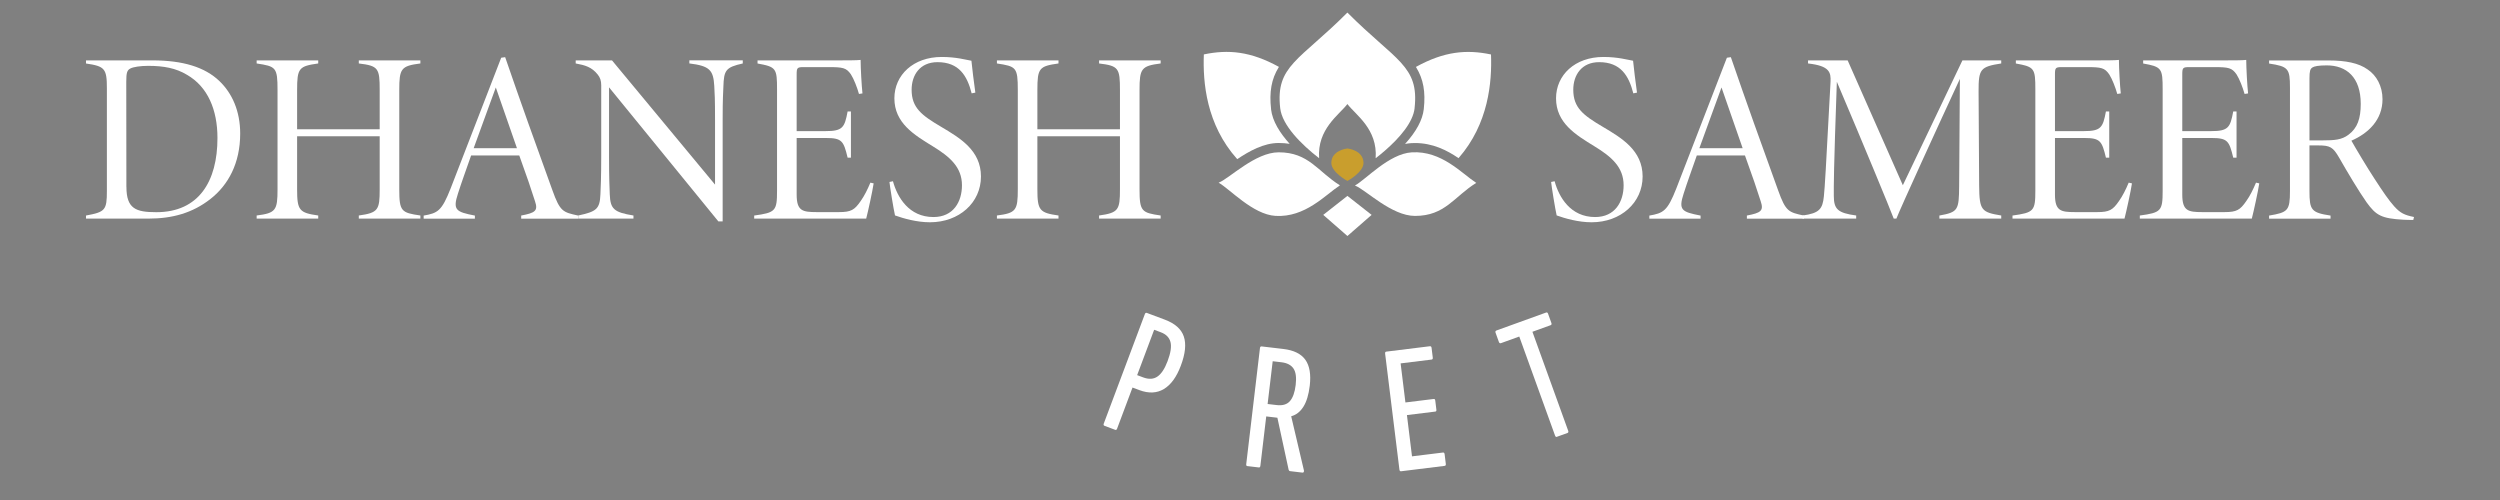
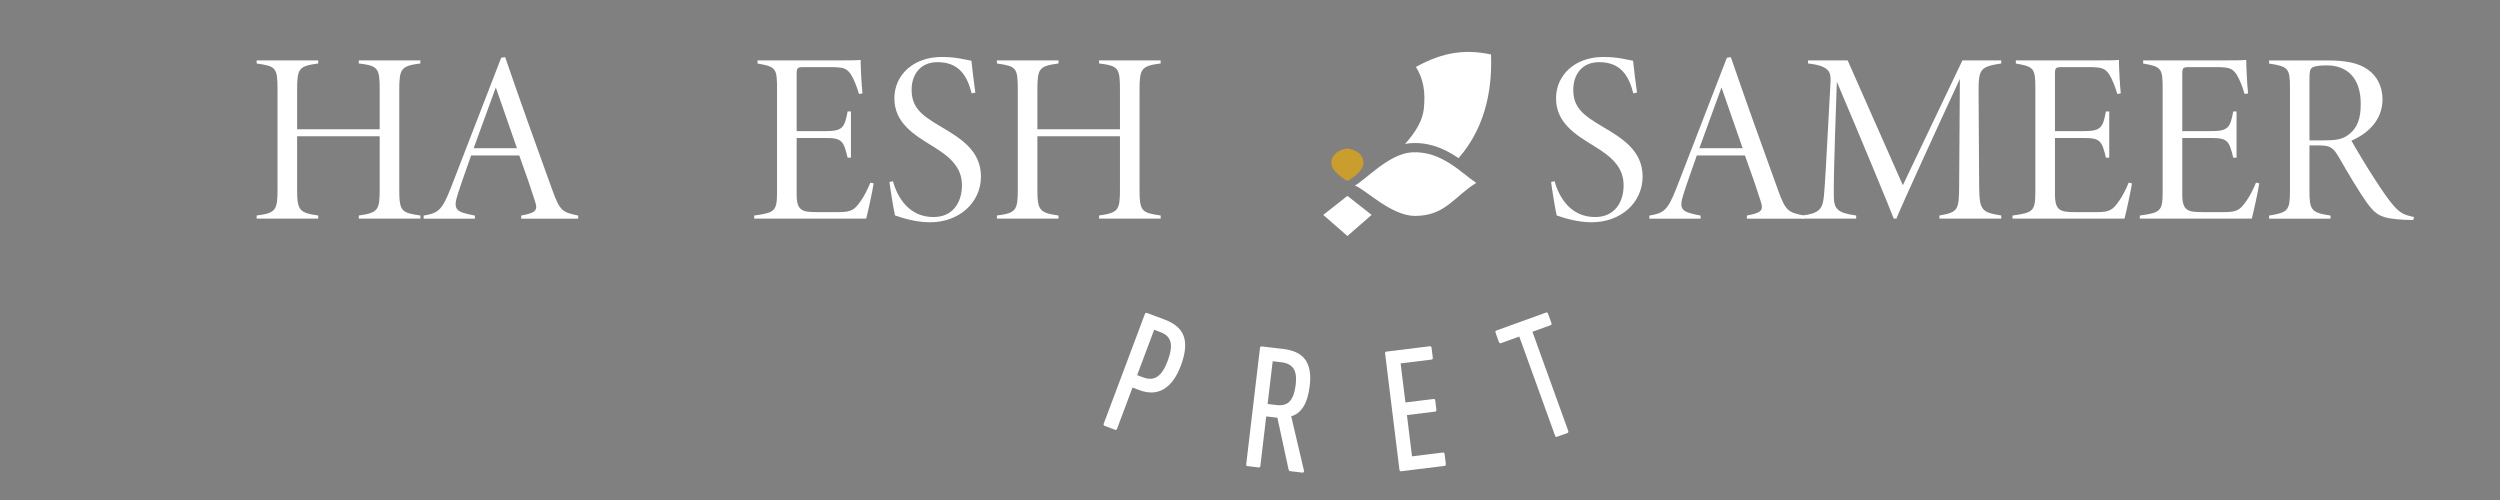
<svg xmlns="http://www.w3.org/2000/svg" viewBox="0 0 650 130" data-name="Layer 1" id="Layer_1">
  <rect x="0" y="0" width="650" height="130" fill="#808080" stroke="none" />
  <defs>
    <style>
      .cls-1 {
        fill: #c99e2d;
      }

      .cls-2 {
        fill: #fff;
      }

      .cls-3 {
        fill: #00306e;
      }
    </style>
  </defs>
-   <path d="M39.62,15.7c8.01,0,13.66,1.77,17.42,5.37,3.33,3.18,5.41,7.83,5.41,13.67,0,7.71-3.11,13.38-7.74,17-4.66,3.65-9.9,5.1-16.13,5.1h-16.22v-.8c5.01-.92,5.43-1.4,5.43-6.42v-26.64c0-5.13-.52-5.76-5.43-6.47v-.8h17.27ZM32.87,48.61c.01,5.66,2.44,6.56,7.78,6.56,11.02,0,15.89-7.98,15.89-19.3,0-7.29-2.51-13.34-7.96-16.44-2.84-1.71-6-2.31-10.07-2.31-2.01,0-3.88.29-4.62.69-.84.45-1.06,1.06-1.06,3.47l.03,27.33Z" class="cls-2" />
  <path d="M109.3,16.5c-5.05.64-5.49,1.35-5.49,6.92v25.8c0,5.75.55,6.09,5.49,6.81v.8h-16.01v-.8c5.06-.7,5.43-1.46,5.43-6.81v-13.79h-21.47v13.79c0,5.47.56,6.11,5.49,6.81v.8h-16.01v-.8c4.98-.63,5.43-1.34,5.43-6.81v-25.8c0-5.93-.41-6.16-5.43-6.92v-.8h16.01v.8c-5.02.71-5.49,1.19-5.49,6.92v10.19h21.47v-10.19c0-5.66-.32-6.31-5.43-6.92v-.8h16.01v.8Z" class="cls-2" />
  <path d="M135.51,56.84v-.8c3.64-.69,4.43-1.23,3.6-3.69-.81-2.61-2.3-6.99-4.1-11.93h-12.52c-1.34,3.85-2.5,7.01-3.42,9.91-1.4,4.29-.53,4.76,4.4,5.72v.8h-13.32v-.8c3.66-.64,4.69-1.16,7.01-7.05l13.15-33.99,1.03-.15c3.94,11.46,8.05,22.94,12.28,34.59,2.01,5.61,2.74,5.72,6.71,6.6v.8h-14.83ZM128.91,22.74c-2.01,5.36-3.83,10.65-5.76,15.8h11.26l-5.5-15.8Z" class="cls-2" />
-   <path d="M193.13,16.5c-4.44.99-4.92,1.74-5.05,6.04-.06,1.7-.19,2.92-.19,8.62v26.4h-1.12l-28.42-34.85v17.81c0,6.04.12,7.98.19,10.02.15,3.78,1.05,4.66,6.16,5.49v.8h-14.36v-.8c4.69-1.01,5.62-1.65,5.77-5.51.07-1.76.21-4.12.21-10v-18.35c0-1.17-.28-2.01-.91-2.78-1.54-1.96-3.3-2.45-5.73-2.89v-.8h9.44l26.79,32.3v-16.84c0-5.7-.09-6.72-.2-8.81-.24-4.12-1.18-5.21-6.48-5.86v-.8h13.89v.8Z" class="cls-2" />
  <path d="M227.15,47.68c-.32,2.11-1.46,7.33-1.94,9.16h-29.12v-.8c5.55-.76,5.94-1.18,5.94-6.45v-26.32c0-5.49-.21-5.89-5.07-6.76v-.8h18.14c5.58,0,7.58-.01,8.66-.13.01,2.25.26,6.72.48,8.71l-.91.14c-.45-1.63-1.33-3.92-2.1-5.1-1.19-1.7-2.06-1.88-5.8-1.88h-6.51c-1.64,0-1.79.2-1.79,1.88v14.76h7.54c4.43,0,4.93-.93,5.71-5.11h.86v12.01h-.86c-1.04-4.3-1.44-5.11-5.61-5.11h-7.64v14.73c0,4.27,1.57,4.53,5.18,4.54h5.81c3.16,0,4.05-.56,5.63-2.84.98-1.37,1.79-3,2.55-4.82l.85.19Z" class="cls-2" />
  <path d="M252.63,24.27c-1.17-4.58-3.28-8.11-8.88-8.11-4.58,0-6.73,3.37-6.73,7.17,0,4.71,2.63,6.66,7.66,9.63,4.92,2.92,10.37,6.13,10.37,12.93s-5.67,11.9-13.26,11.9c-3.46,0-6.91-1-9.09-1.78-.38-1.62-1.33-7.53-1.44-8.7l.91-.19c1.13,4.16,4.14,9.31,10.53,9.31,5.2,0,7.41-4.01,7.41-8.25,0-4.71-3.12-7.41-7.56-10.13-4.92-3.01-10.01-6.09-10.01-12.49,0-6.05,4.92-10.75,12.3-10.75,3.86,0,6.35.76,7.73.98.25,2.24.58,5.3,1.02,8.29l-.96.19Z" class="cls-2" />
  <path d="M301.77,16.5c-5.05.64-5.49,1.35-5.49,6.92v25.8c0,5.75.55,6.09,5.49,6.81v.8h-16.01v-.8c5.06-.7,5.43-1.46,5.43-6.81v-13.79h-21.47v13.79c0,5.47.56,6.11,5.49,6.81v.8h-16.01v-.8c4.98-.63,5.43-1.34,5.43-6.81v-25.8c0-5.93-.41-6.16-5.43-6.92v-.8h16.01v.8c-5.02.71-5.49,1.19-5.49,6.92v10.19h21.47v-10.19c0-5.66-.32-6.31-5.43-6.92v-.8h16.01v.8Z" class="cls-2" />
  <path d="M424.66,24.27c-1.17-4.58-3.28-8.11-8.88-8.11-4.58,0-6.73,3.37-6.73,7.17,0,4.71,2.63,6.66,7.66,9.63,4.92,2.92,10.37,6.13,10.37,12.93s-5.67,11.9-13.26,11.9c-3.46,0-6.91-1-9.09-1.78-.38-1.62-1.33-7.53-1.44-8.7l.91-.19c1.13,4.16,4.14,9.31,10.53,9.31,5.2,0,7.41-4.01,7.41-8.25,0-4.71-3.12-7.41-7.56-10.13-4.92-3.01-10.01-6.09-10.01-12.49,0-6.05,4.92-10.75,12.3-10.75,3.86,0,6.35.76,7.73.98.25,2.24.58,5.3,1.02,8.29l-.96.19Z" class="cls-2" />
  <path d="M454.19,56.84v-.8c3.64-.69,4.43-1.23,3.6-3.69-.81-2.61-2.3-6.99-4.1-11.93h-12.52c-1.34,3.85-2.5,7.01-3.42,9.91-1.4,4.29-.53,4.76,4.4,5.72v.8h-13.32v-.8c3.66-.64,4.69-1.16,7.01-7.05l13.15-33.99,1.03-.15c3.94,11.46,8.05,22.94,12.28,34.59,2.01,5.61,2.74,5.72,6.71,6.6v.8h-14.83ZM447.59,22.74c-2.01,5.36-3.83,10.65-5.76,15.8h11.26l-5.5-15.8Z" class="cls-2" />
  <path d="M504.24,56.84v-.8c4.92-.89,5.08-1.43,5.14-7.72l.19-27.81c-5.33,11.46-15.44,33.56-16.51,36.33h-.69c-.78-2.14-7.94-19.46-14.79-35.58-.83,23.25-.81,27.2-.79,29.7.02,3.41,1,4.42,5.82,5.07v.8h-13.94v-.8c4.38-.58,5.21-1.71,5.54-5,.26-2.56.47-6.13,1.73-29.74.12-2.45-.19-4.17-5.85-4.79v-.8h10.3l14.35,32.46,15.49-32.46h10.09v.8c-5.46.85-5.9,1.44-5.89,7.29l.15,24.52c.06,6.38.58,6.87,5.74,7.72v.8h-16.09Z" class="cls-2" />
  <path d="M554.31,47.68c-.32,2.11-1.46,7.33-1.94,9.16h-29.12v-.8c5.55-.76,5.94-1.18,5.94-6.45v-26.32c0-5.49-.21-5.89-5.07-6.76v-.8h18.14c5.58,0,7.58-.01,8.66-.13.01,2.25.26,6.72.48,8.71l-.91.14c-.45-1.63-1.33-3.92-2.1-5.1-1.19-1.7-2.06-1.88-5.8-1.88h-6.51c-1.64,0-1.79.2-1.79,1.88v14.76h7.54c4.43,0,4.93-.93,5.71-5.11h.86v12.01h-.86c-1.04-4.3-1.44-5.11-5.61-5.11h-7.64v14.73c0,4.27,1.57,4.53,5.18,4.54h5.81c3.16,0,4.05-.56,5.63-2.84.98-1.37,1.79-3,2.55-4.82l.85.19Z" class="cls-2" />
  <path d="M587.41,47.68c-.32,2.11-1.46,7.33-1.94,9.16h-29.12v-.8c5.55-.76,5.94-1.18,5.94-6.45v-26.32c0-5.49-.21-5.89-5.07-6.76v-.8h18.14c5.58,0,7.58-.01,8.66-.13.01,2.25.26,6.72.48,8.71l-.91.14c-.45-1.63-1.33-3.92-2.1-5.1-1.19-1.7-2.06-1.88-5.8-1.88h-6.51c-1.64,0-1.79.2-1.79,1.88v14.76h7.54c4.43,0,4.93-.93,5.71-5.11h.86v12.01h-.86c-1.04-4.3-1.44-5.11-5.61-5.11h-7.64v14.73c0,4.27,1.57,4.53,5.18,4.54h5.81c3.16,0,4.05-.56,5.63-2.84.98-1.37,1.79-3,2.55-4.82l.85.19Z" class="cls-2" />
  <path d="M627.46,57.18c-.47,0-2.04,0-2.54-.05-5.73-.32-7.13-1.1-9.59-4.5-2.11-3-4.96-7.79-7.14-11.61-1.6-2.76-2.34-3.21-5.38-3.21h-2.35v11.87c0,4.95.48,5.61,5.48,6.37v.8h-15.98v-.8c4.89-.81,5.43-1.29,5.43-6.37v-26.91c0-4.95-.43-5.49-5.43-6.25v-.8h15.47c4.46,0,7.84.67,10.17,2.35,2.3,1.54,3.85,4.34,3.85,7.73,0,5.41-3.73,8.88-8.09,10.78,1.16,2.07,4.15,7.07,6.02,9.91,2.2,3.39,3.7,5.59,5.14,7.19,1.56,1.71,2.6,2.23,5.12,2.74l-.19.78ZM603.86,36.5c3.14,0,4.99-.15,6.72-1.45,2.39-1.75,3.21-4.28,3.21-8.05,0-6.98-3.77-10-8.84-10-2.16,0-3.25.23-3.74.55-.55.37-.75.91-.75,2.8v16.15h3.39Z" class="cls-2" />
  <polygon points="355.6 48.56 355.6 48.56 355.6 48.56 355.6 48.56" class="cls-3" />
  <polygon points="355.6 48.56 355.6 48.56 355.6 48.56 355.6 48.56" class="cls-3" />
  <g>
    <path d="M287.17,110.71c-.24-.09-.3-.28-.19-.58l10.68-28.46c.11-.3.29-.4.53-.31l4.67,1.75c2.63.99,4.28,2.45,4.93,4.38.66,1.93.4,4.47-.78,7.6-1.1,2.93-2.56,4.94-4.39,6.05-1.83,1.1-3.96,1.2-6.38.29l-1.79-.67-4,10.67c-.11.3-.27.41-.48.33l-2.78-1.04ZM295.65,97.53l1.57.59c1.47.55,2.71.48,3.72-.22,1.01-.69,1.89-2.03,2.63-4,.81-2.15,1.06-3.81.75-4.99-.31-1.17-1.15-2.02-2.53-2.53l-1.71-.64-4.42,11.79Z" class="cls-2" />
    <path d="M324.34,121.2c-.25-.03-.36-.2-.32-.52l3.57-30.18c.04-.32.18-.46.44-.43l5.62.66c2.73.32,4.64,1.26,5.75,2.82,1.1,1.56,1.48,3.8,1.14,6.71-.28,2.38-.84,4.21-1.67,5.51-.83,1.3-1.88,2.12-3.14,2.45v.1s3.3,14.03,3.3,14.03c.02.39-.12.56-.4.53l-3.19-.38c-.19-.02-.32-.13-.39-.34l-2.93-13.55-2.9-.34-1.52,12.83c-.04.32-.17.46-.39.44l-2.95-.35ZM329.58,105.04l2.38.28c1.52.18,2.67-.17,3.43-1.04.76-.87,1.26-2.28,1.49-4.21.23-1.93.04-3.35-.58-4.26-.62-.91-1.66-1.45-3.11-1.62l-2.29-.27-1.32,11.12Z" class="cls-2" />
    <path d="M364.29,122.53c-.25.03-.4-.11-.44-.43l-3.72-30.16c-.04-.32.07-.49.32-.52l11.32-1.4c.25-.03.4.11.44.43l.31,2.52c.04.32-.07.49-.32.52l-8.04.99,1.25,10.16,7.37-.91c.22-.03.35.12.39.43l.29,2.38c.03.29-.06.44-.28.47l-7.38.91,1.32,10.73,8.04-.99c.25-.03.4.11.44.43l.31,2.52c.04.32-.07.49-.32.52l-11.32,1.4Z" class="cls-2" />
    <path d="M404.79,113.58c-.21.08-.37-.04-.48-.34l-9.3-25.74-4.73,1.71c-.27.1-.46,0-.57-.3l-.86-2.39c-.11-.3-.03-.5.24-.6l12.89-4.66c.24-.09.42.02.52.32l.86,2.39c.11.3.04.49-.2.58l-4.73,1.71,9.3,25.74c.11.3.04.49-.2.58l-2.75.99Z" class="cls-2" />
  </g>
-   <path d="M367.8,28.12c-.41,3.71-3.94,7.78-7.79,11.11-.77.67-1.56,1.31-2.34,1.91.54-7.63-5.23-11.29-7.35-14.09-2.12,2.81-7.89,6.46-7.35,14.09-4.63-3.59-9.62-8.57-10.12-13.02-1.24-11.07,4.94-12.28,17.47-24.85,12.53,12.57,18.71,13.78,17.47,24.85Z" class="cls-2" />
  <polygon points="350.33 50.93 344.04 55.87 350.33 61.36 356.62 55.87 350.33 50.93" class="cls-2" />
  <path d="M354.51,42.37c0,2.4-4.06,4.62-4.18,4.68t0,0h0s0,0,0,0c-.12-.06-4.18-2.29-4.18-4.68,0-3.3,4.06-3.76,4.18-3.77h0c.12.01,4.17.47,4.18,3.77Z" class="cls-1" />
-   <path d="M348.38,48.19c-3.82,2.49-9,8.4-16.76,7.94-5.89-.35-11.95-7.08-14.78-8.63.03-.01.06-.02.1-.04,2.79-1.14,9.44-7.85,15.5-7.86,7.85-.01,10.16,5,15.9,8.56.02.01.04.02.05.03Z" class="cls-2" />
  <path d="M383.82,47.55c-3.82-2.49-9-8.4-16.76-7.94-5.89.35-11.95,7.08-14.78,8.63.03.01.06.02.1.04,2.79,1.14,9.44,7.85,15.5,7.86,7.85.01,10.16-5,15.9-8.56.02-.01.04-.02.05-.03Z" class="cls-2" />
-   <path d="M330.47,28.38c.35,3.13,2.34,6.25,4.85,9.02-.88-.14-1.83-.22-2.86-.22h-.03c-3.84,0-7.6,2.09-10.75,4.2-8.06-9-8.96-19.99-8.68-27.23,6.33-1.33,12.15-.82,19.52,3.24-.03.04-.06.09-.08.14-1.86,3.02-2.46,6.36-1.96,10.84Z" class="cls-2" />
  <path d="M379.22,41.12c-3.01-2.06-6.72-3.93-11.3-3.93-.34,0-.68.01-1.01.03-.54.03-1.07.11-1.6.21,2.92-3.22,4.56-6.25,4.87-9.05.5-4.48-.11-7.82-1.96-10.84-.03-.05-.06-.09-.08-.14,7.37-4.07,13.18-4.57,19.52-3.24.27,7.16-.61,18.01-8.44,26.96Z" class="cls-2" />
</svg>